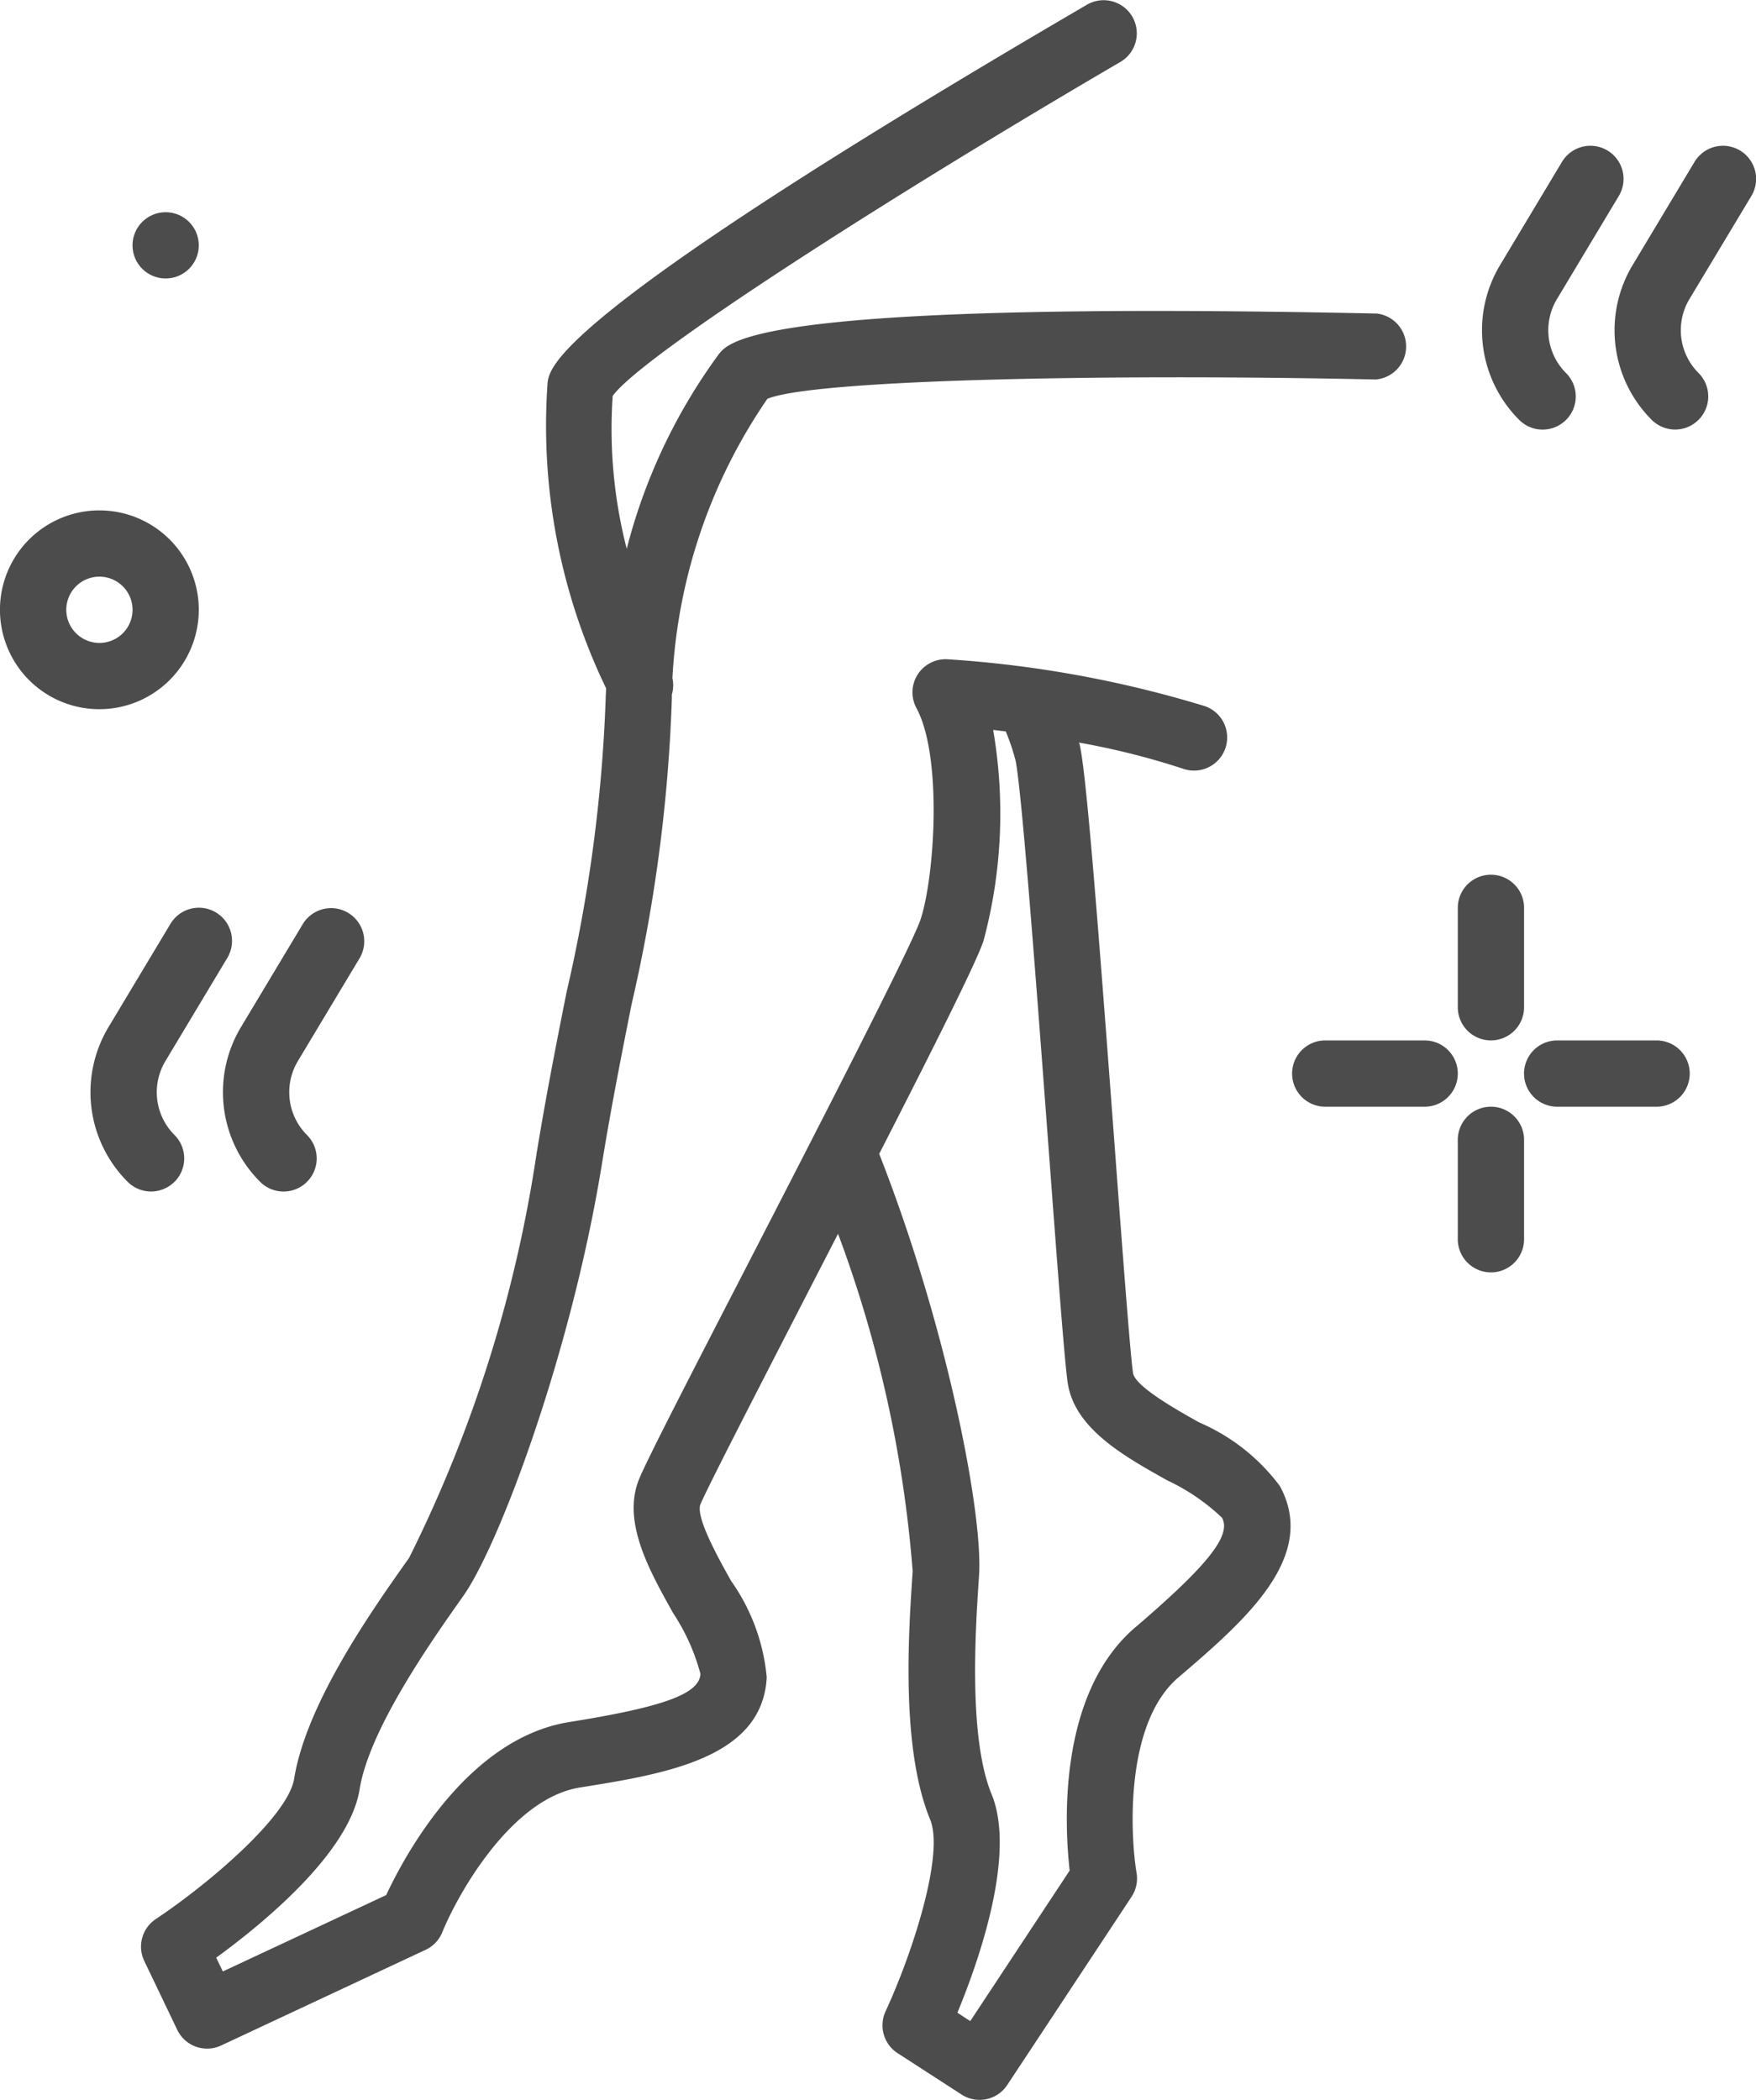
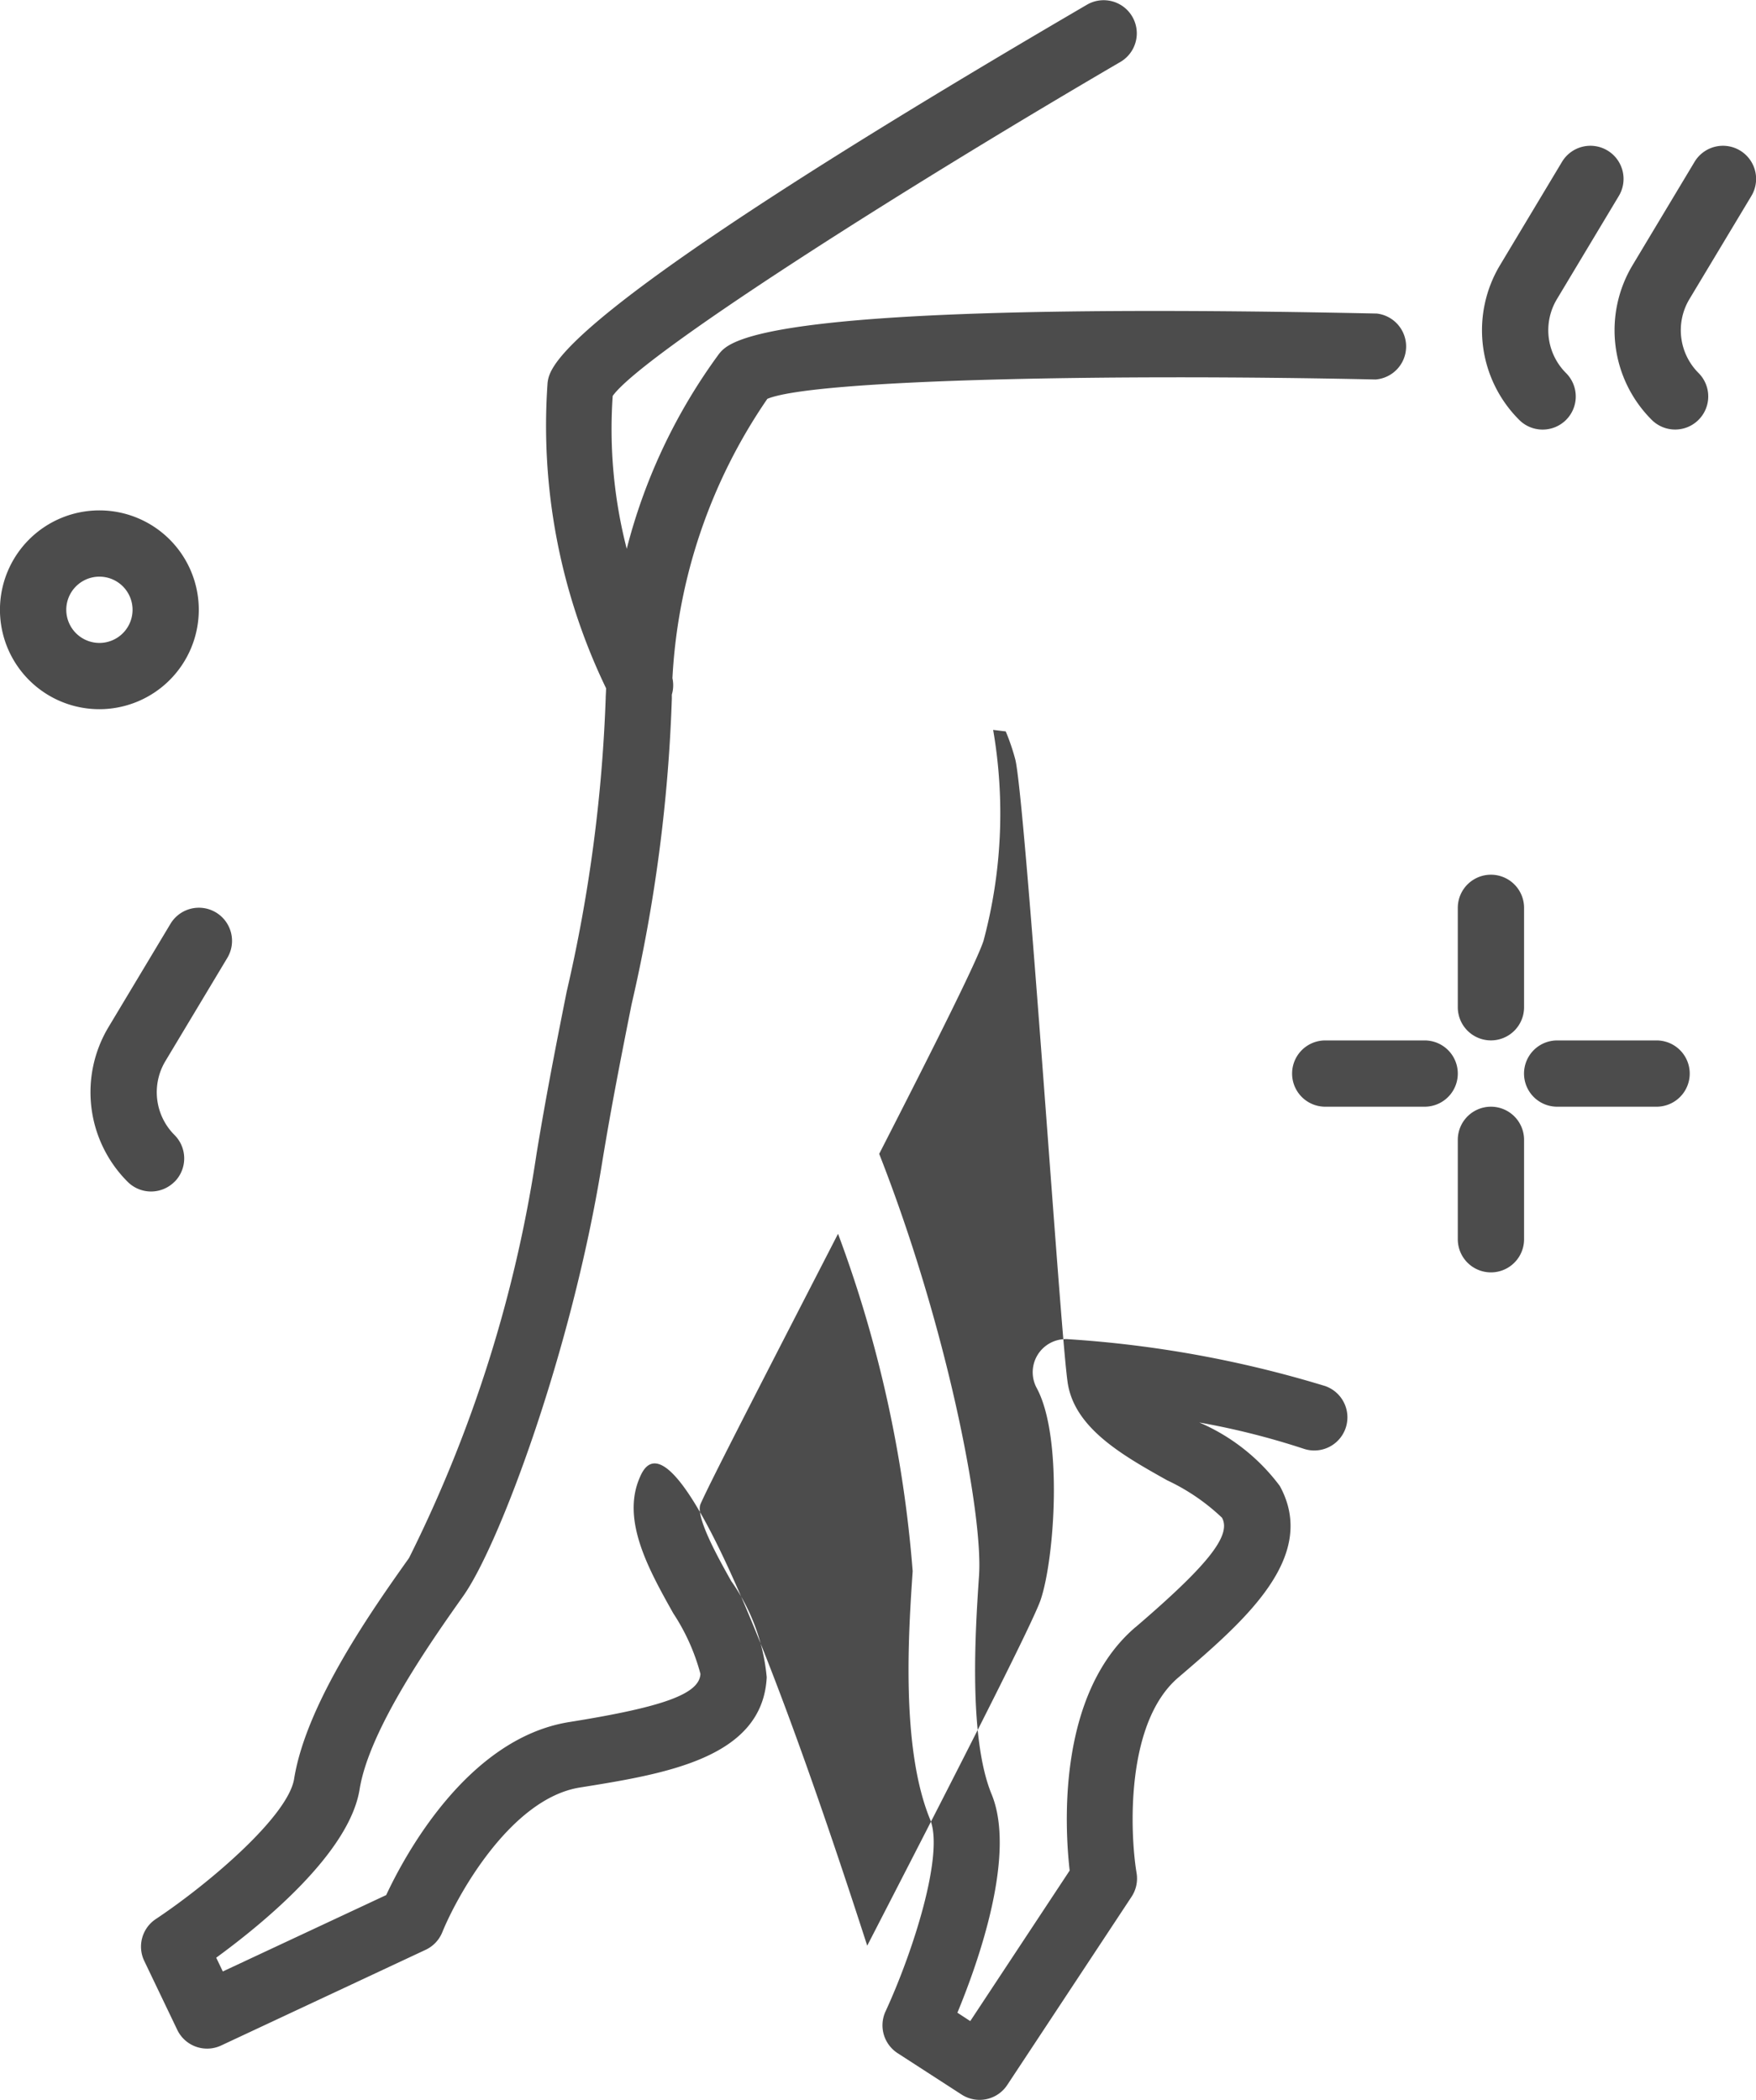
<svg xmlns="http://www.w3.org/2000/svg" width="41.809" height="50" viewBox="0 0 41.809 50">
  <g id="_020-legs" data-name="020-legs" transform="translate(-44 -23.234)">
    <path id="Path_289" data-name="Path 289" d="M220.789,132.8a.789.789,0,0,0,.789-.789v-2.367a.789.789,0,0,0-1.578,0v2.367A.789.789,0,0,0,220.789,132.8Z" transform="translate(-141.291 -84.793)" fill="#4c4c4c" />
    <path id="Path_290" data-name="Path 290" d="M220.789,156.857a.789.789,0,0,0-.789.789v2.367a.789.789,0,0,0,1.578,0v-2.367A.789.789,0,0,0,220.789,156.857Z" transform="translate(-141.291 -107.271)" fill="#4c4c4c" />
    <path id="Path_291" data-name="Path 291" d="M203.155,148.857h-2.367a.789.789,0,1,0,0,1.578h2.367a.789.789,0,0,0,0-1.578Z" transform="translate(-125.235 -100.849)" fill="#4c4c4c" />
    <path id="Path_292" data-name="Path 292" d="M231.155,148.857h-2.367a.789.789,0,1,0,0,1.578h2.367a.789.789,0,1,0,0-1.578Z" transform="translate(-147.713 -100.849)" fill="#4c4c4c" />
    <path id="Path_293" data-name="Path 293" d="M48.733,87.224a2.367,2.367,0,1,0-2.367,2.367A2.369,2.369,0,0,0,48.733,87.224Zm-3.155,0a.789.789,0,1,1,.789.789A.79.79,0,0,1,45.578,87.224Z" transform="translate(0 -49.47)" fill="#4c4c4c" />
-     <path id="Path_294" data-name="Path 294" d="M86.224,57.105c-.535-.3-1.532-.858-1.578-1.181-.069-.484-.253-2.932-.446-5.524-.38-5.081-.661-8.731-.822-9.426,0-.017-.013-.04-.017-.058a18.054,18.054,0,0,1,2.484.625.789.789,0,0,0,.508-1.494,26.8,26.8,0,0,0-6.124-1.115.789.789,0,0,0-.739,1.163c.626,1.155.431,4.038.095,5.041-.206.615-2.474,5.022-4.13,8.238C74,56.194,73.1,57.947,72.9,58.421c-.439,1.015.219,2.191.8,3.228a4.917,4.917,0,0,1,.647,1.442c-.024.476-.87.787-3.123,1.147-2.428.388-3.925,3.19-4.359,4.12l-3.89,1.819-.157-.328c1.095-.8,3.169-2.486,3.414-4.01.233-1.447,1.741-3.574,2.466-4.6.863-1.218,2.579-5.825,3.3-10.271.228-1.4.472-2.627.709-3.818a37.685,37.685,0,0,0,.959-7.277c0-.033,0-.064,0-.1a.783.783,0,0,0,.014-.391,12.945,12.945,0,0,1,2.26-6.651c1.1-.461,8.15-.6,14.469-.461h.017A.789.789,0,0,0,90.45,30.7c-14.6-.312-15.4.643-15.658.957a13.477,13.477,0,0,0-2.2,4.645,11.443,11.443,0,0,1-.334-3.641c.693-.965,6.637-4.769,12.094-7.956a.789.789,0,0,0-.795-1.363c-12.615,7.366-12.791,8.6-12.849,9A14.387,14.387,0,0,0,72.1,39.622c0,.081-.008.16-.009.241a36.476,36.476,0,0,1-.929,6.984c-.239,1.2-.486,2.448-.719,3.871a32.117,32.117,0,0,1-3.034,9.613c-.855,1.205-2.445,3.448-2.736,5.258-.142.885-2.011,2.486-3.293,3.34a.788.788,0,0,0-.274,1l.784,1.637a.788.788,0,0,0,1.045.374L67.8,69.663a.789.789,0,0,0,.4-.418c.352-.87,1.628-3.184,3.276-3.448,2.039-.326,4.351-.7,4.449-2.625a4.719,4.719,0,0,0-.847-2.293c-.3-.535-.858-1.532-.729-1.832.194-.449,1.32-2.635,2.51-4.95l.764-1.485A29.513,29.513,0,0,1,79.4,60.646c-.1,1.474-.283,4.217.416,5.913.341.829-.416,3.171-1.062,4.569a.79.79,0,0,0,.287.994l1.524.986a.789.789,0,0,0,1.087-.228l2.96-4.483a.788.788,0,0,0,.119-.564c-.154-.925-.277-3.565.99-4.652,1.569-1.344,3.347-2.868,2.421-4.563A4.706,4.706,0,0,0,86.224,57.105ZM84.7,61.983c-1.867,1.6-1.678,4.772-1.562,5.791l-2.367,3.585-.306-.2c.517-1.25,1.4-3.775.815-5.2-.559-1.356-.384-3.956-.3-5.207.1-1.46-.761-5.929-2.377-10.043,1.39-2.717,2.319-4.578,2.483-5.071a11.7,11.7,0,0,0,.23-5.024l.3.036a5.118,5.118,0,0,1,.23.678c.146.633.516,5.578.786,9.189.236,3.158.384,5.119.457,5.63.157,1.1,1.333,1.753,2.37,2.335a4.925,4.925,0,0,1,1.306.891c.229.419-.331,1.126-2.063,2.61Z" transform="translate(-13.67)" fill="#4c4c4c" />
+     <path id="Path_294" data-name="Path 294" d="M86.224,57.105a18.054,18.054,0,0,1,2.484.625.789.789,0,0,0,.508-1.494,26.8,26.8,0,0,0-6.124-1.115.789.789,0,0,0-.739,1.163c.626,1.155.431,4.038.095,5.041-.206.615-2.474,5.022-4.13,8.238C74,56.194,73.1,57.947,72.9,58.421c-.439,1.015.219,2.191.8,3.228a4.917,4.917,0,0,1,.647,1.442c-.024.476-.87.787-3.123,1.147-2.428.388-3.925,3.19-4.359,4.12l-3.89,1.819-.157-.328c1.095-.8,3.169-2.486,3.414-4.01.233-1.447,1.741-3.574,2.466-4.6.863-1.218,2.579-5.825,3.3-10.271.228-1.4.472-2.627.709-3.818a37.685,37.685,0,0,0,.959-7.277c0-.033,0-.064,0-.1a.783.783,0,0,0,.014-.391,12.945,12.945,0,0,1,2.26-6.651c1.1-.461,8.15-.6,14.469-.461h.017A.789.789,0,0,0,90.45,30.7c-14.6-.312-15.4.643-15.658.957a13.477,13.477,0,0,0-2.2,4.645,11.443,11.443,0,0,1-.334-3.641c.693-.965,6.637-4.769,12.094-7.956a.789.789,0,0,0-.795-1.363c-12.615,7.366-12.791,8.6-12.849,9A14.387,14.387,0,0,0,72.1,39.622c0,.081-.008.16-.009.241a36.476,36.476,0,0,1-.929,6.984c-.239,1.2-.486,2.448-.719,3.871a32.117,32.117,0,0,1-3.034,9.613c-.855,1.205-2.445,3.448-2.736,5.258-.142.885-2.011,2.486-3.293,3.34a.788.788,0,0,0-.274,1l.784,1.637a.788.788,0,0,0,1.045.374L67.8,69.663a.789.789,0,0,0,.4-.418c.352-.87,1.628-3.184,3.276-3.448,2.039-.326,4.351-.7,4.449-2.625a4.719,4.719,0,0,0-.847-2.293c-.3-.535-.858-1.532-.729-1.832.194-.449,1.32-2.635,2.51-4.95l.764-1.485A29.513,29.513,0,0,1,79.4,60.646c-.1,1.474-.283,4.217.416,5.913.341.829-.416,3.171-1.062,4.569a.79.79,0,0,0,.287.994l1.524.986a.789.789,0,0,0,1.087-.228l2.96-4.483a.788.788,0,0,0,.119-.564c-.154-.925-.277-3.565.99-4.652,1.569-1.344,3.347-2.868,2.421-4.563A4.706,4.706,0,0,0,86.224,57.105ZM84.7,61.983c-1.867,1.6-1.678,4.772-1.562,5.791l-2.367,3.585-.306-.2c.517-1.25,1.4-3.775.815-5.2-.559-1.356-.384-3.956-.3-5.207.1-1.46-.761-5.929-2.377-10.043,1.39-2.717,2.319-4.578,2.483-5.071a11.7,11.7,0,0,0,.23-5.024l.3.036a5.118,5.118,0,0,1,.23.678c.146.633.516,5.578.786,9.189.236,3.158.384,5.119.457,5.63.157,1.1,1.333,1.753,2.37,2.335a4.925,4.925,0,0,1,1.306.891c.229.419-.331,1.126-2.063,2.61Z" transform="translate(-13.67)" fill="#4c4c4c" />
    <path id="Path_295" data-name="Path 295" d="M224.366,47.609a.788.788,0,0,0,.558-1.346,1.44,1.44,0,0,1-.217-1.76l1.471-2.452a.789.789,0,1,0-1.353-.812l-1.471,2.452a3.014,3.014,0,0,0,.454,3.686.785.785,0,0,0,.558.232Z" transform="translate(-143.638 -14.146)" fill="#4c4c4c" />
    <path id="Path_296" data-name="Path 296" d="M242.179,42.051a.789.789,0,1,0-1.353-.812l-1.471,2.452a3.014,3.014,0,0,0,.454,3.686.788.788,0,1,0,1.115-1.115,1.44,1.44,0,0,1-.217-1.76Z" transform="translate(-156.483 -14.146)" fill="#4c4c4c" />
    <path id="Path_297" data-name="Path 297" d="M56.924,139.38a.789.789,0,0,0,0-1.115,1.44,1.44,0,0,1-.217-1.76l1.471-2.452a.789.789,0,1,0-1.353-.812l-1.471,2.452a3.014,3.014,0,0,0,.454,3.686.788.788,0,0,0,1.115,0Z" transform="translate(-8.769 -88.005)" fill="#4c4c4c" />
-     <path id="Path_298" data-name="Path 298" d="M71.808,139.379a.788.788,0,1,0,1.115-1.115,1.44,1.44,0,0,1-.217-1.76l1.471-2.452a.789.789,0,0,0-1.353-.812l-1.471,2.452A3.014,3.014,0,0,0,71.808,139.379Z" transform="translate(-21.614 -88.004)" fill="#4c4c4c" />
-     <circle id="Ellipse_16" data-name="Ellipse 16" cx="0.789" cy="0.789" r="0.789" transform="translate(47.155 28.287)" fill="#4c4c4c" />
  </g>
</svg>